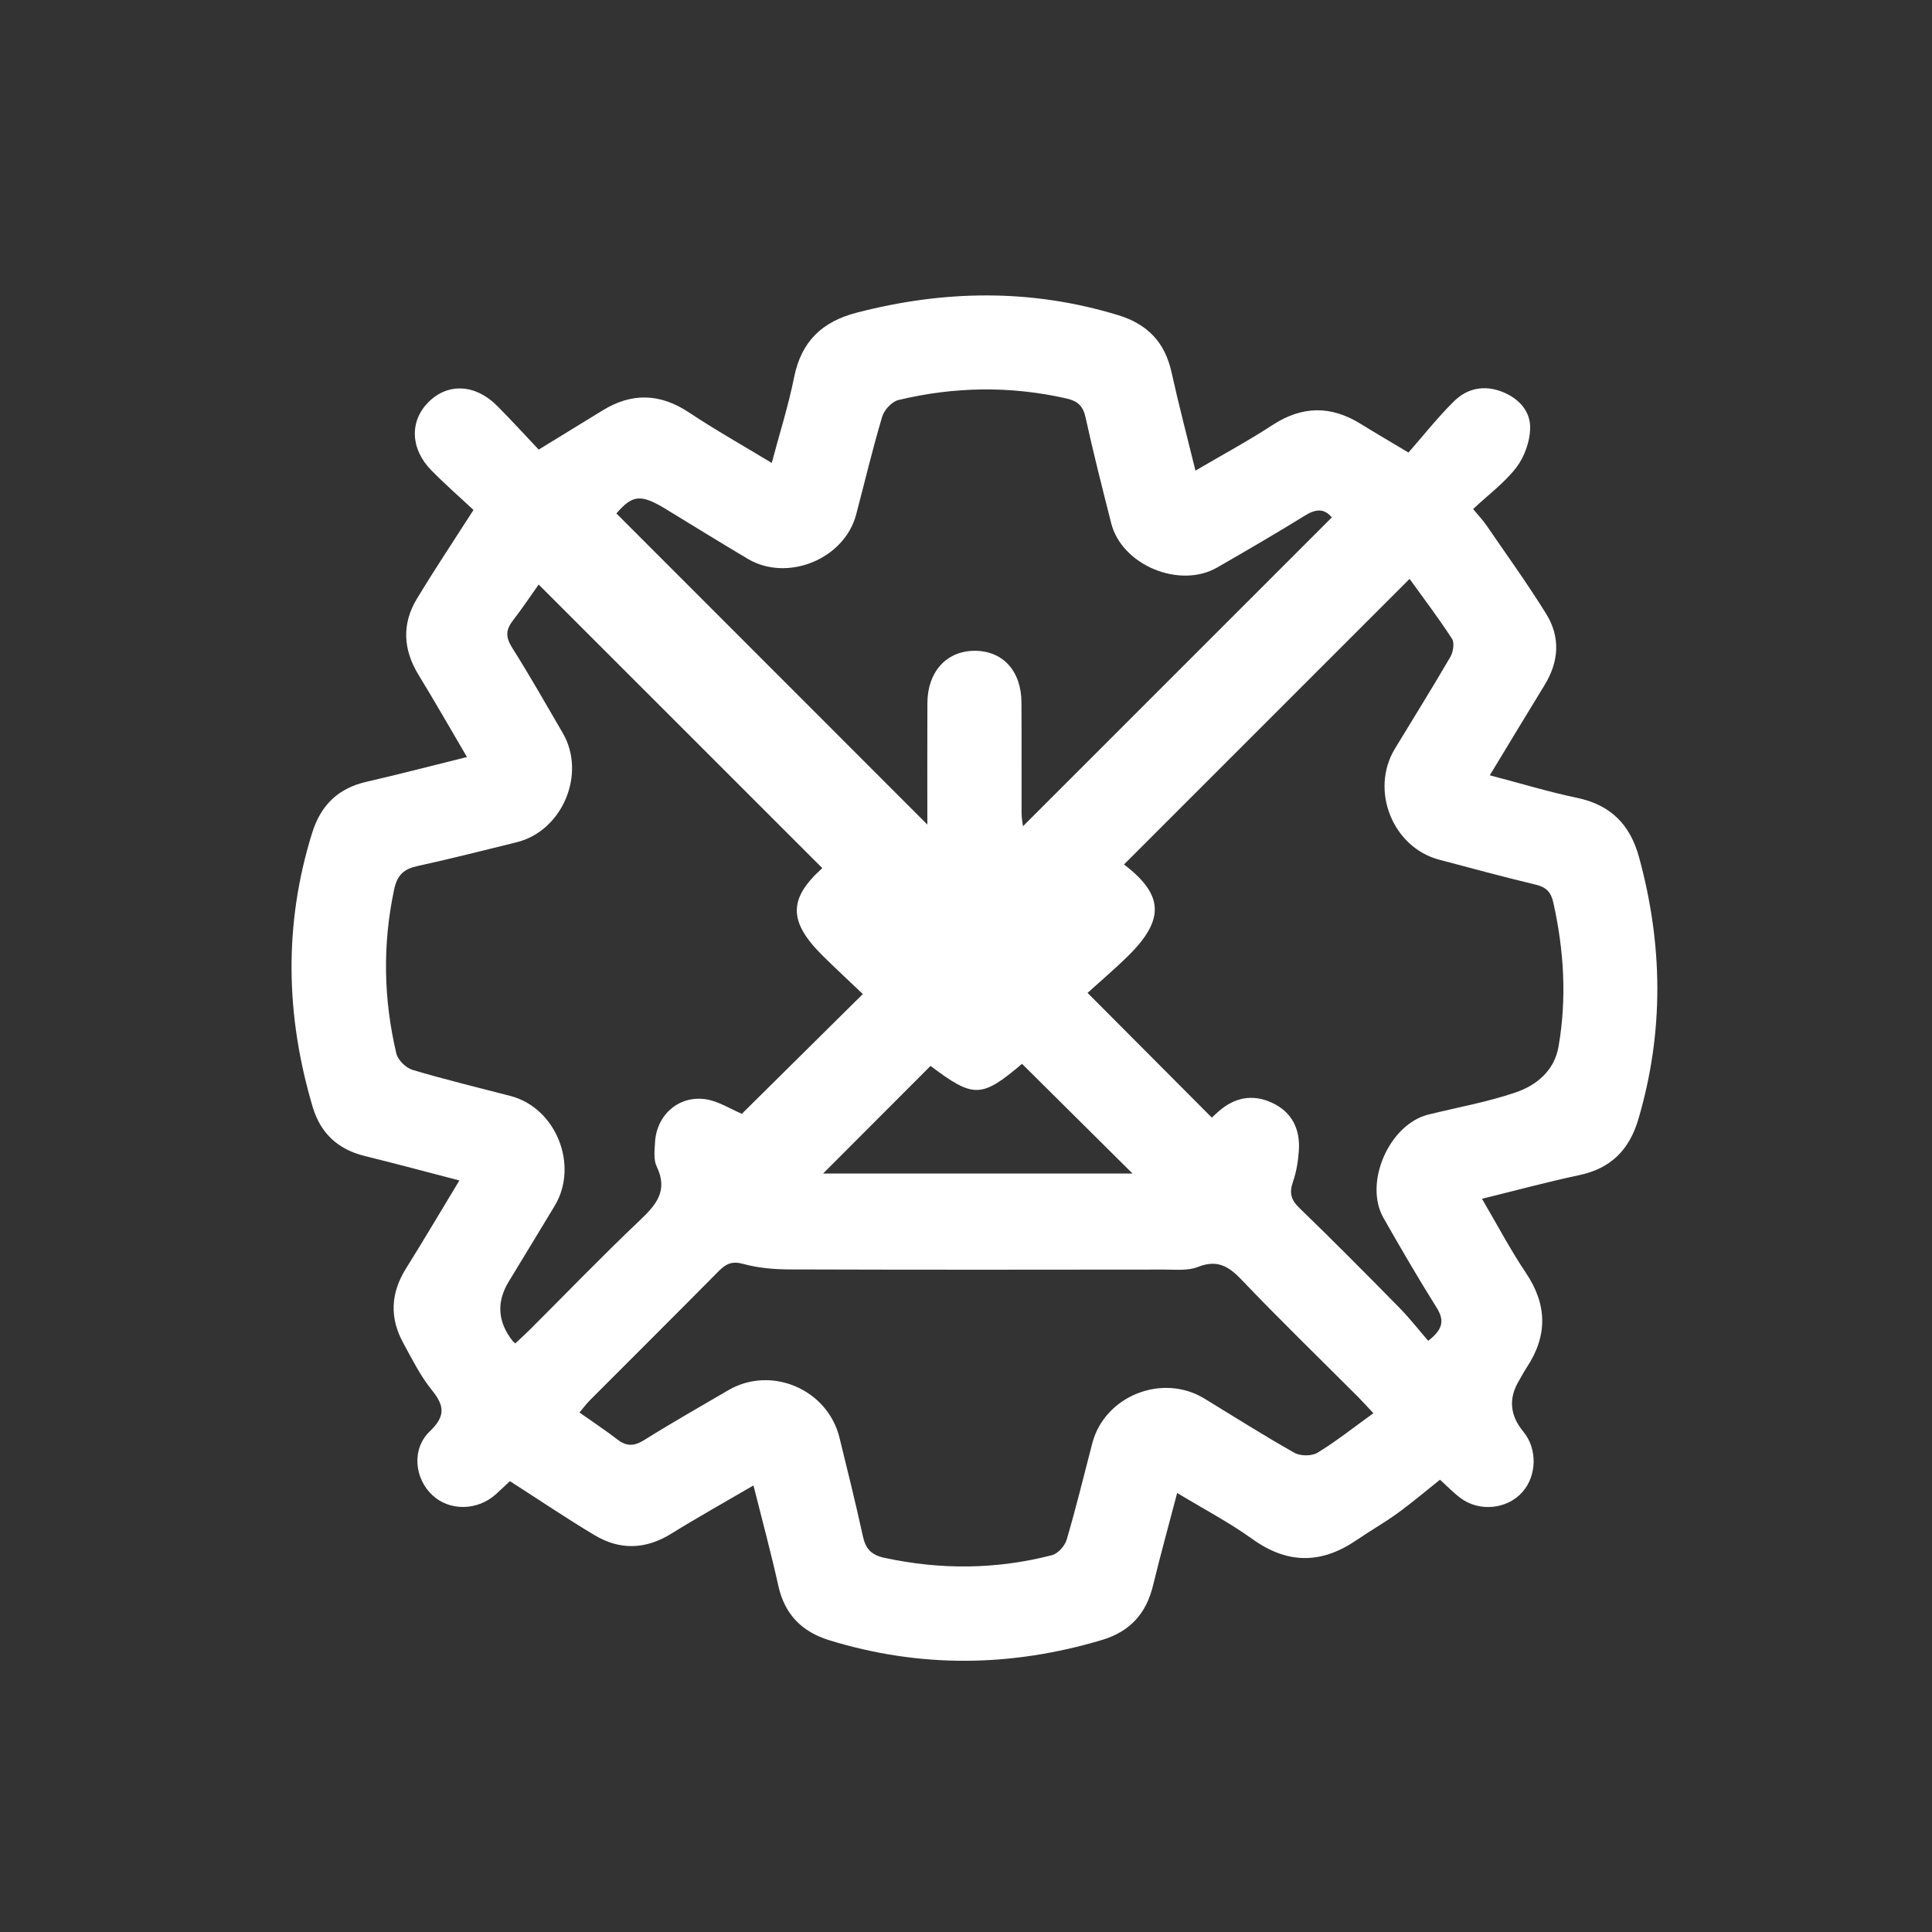
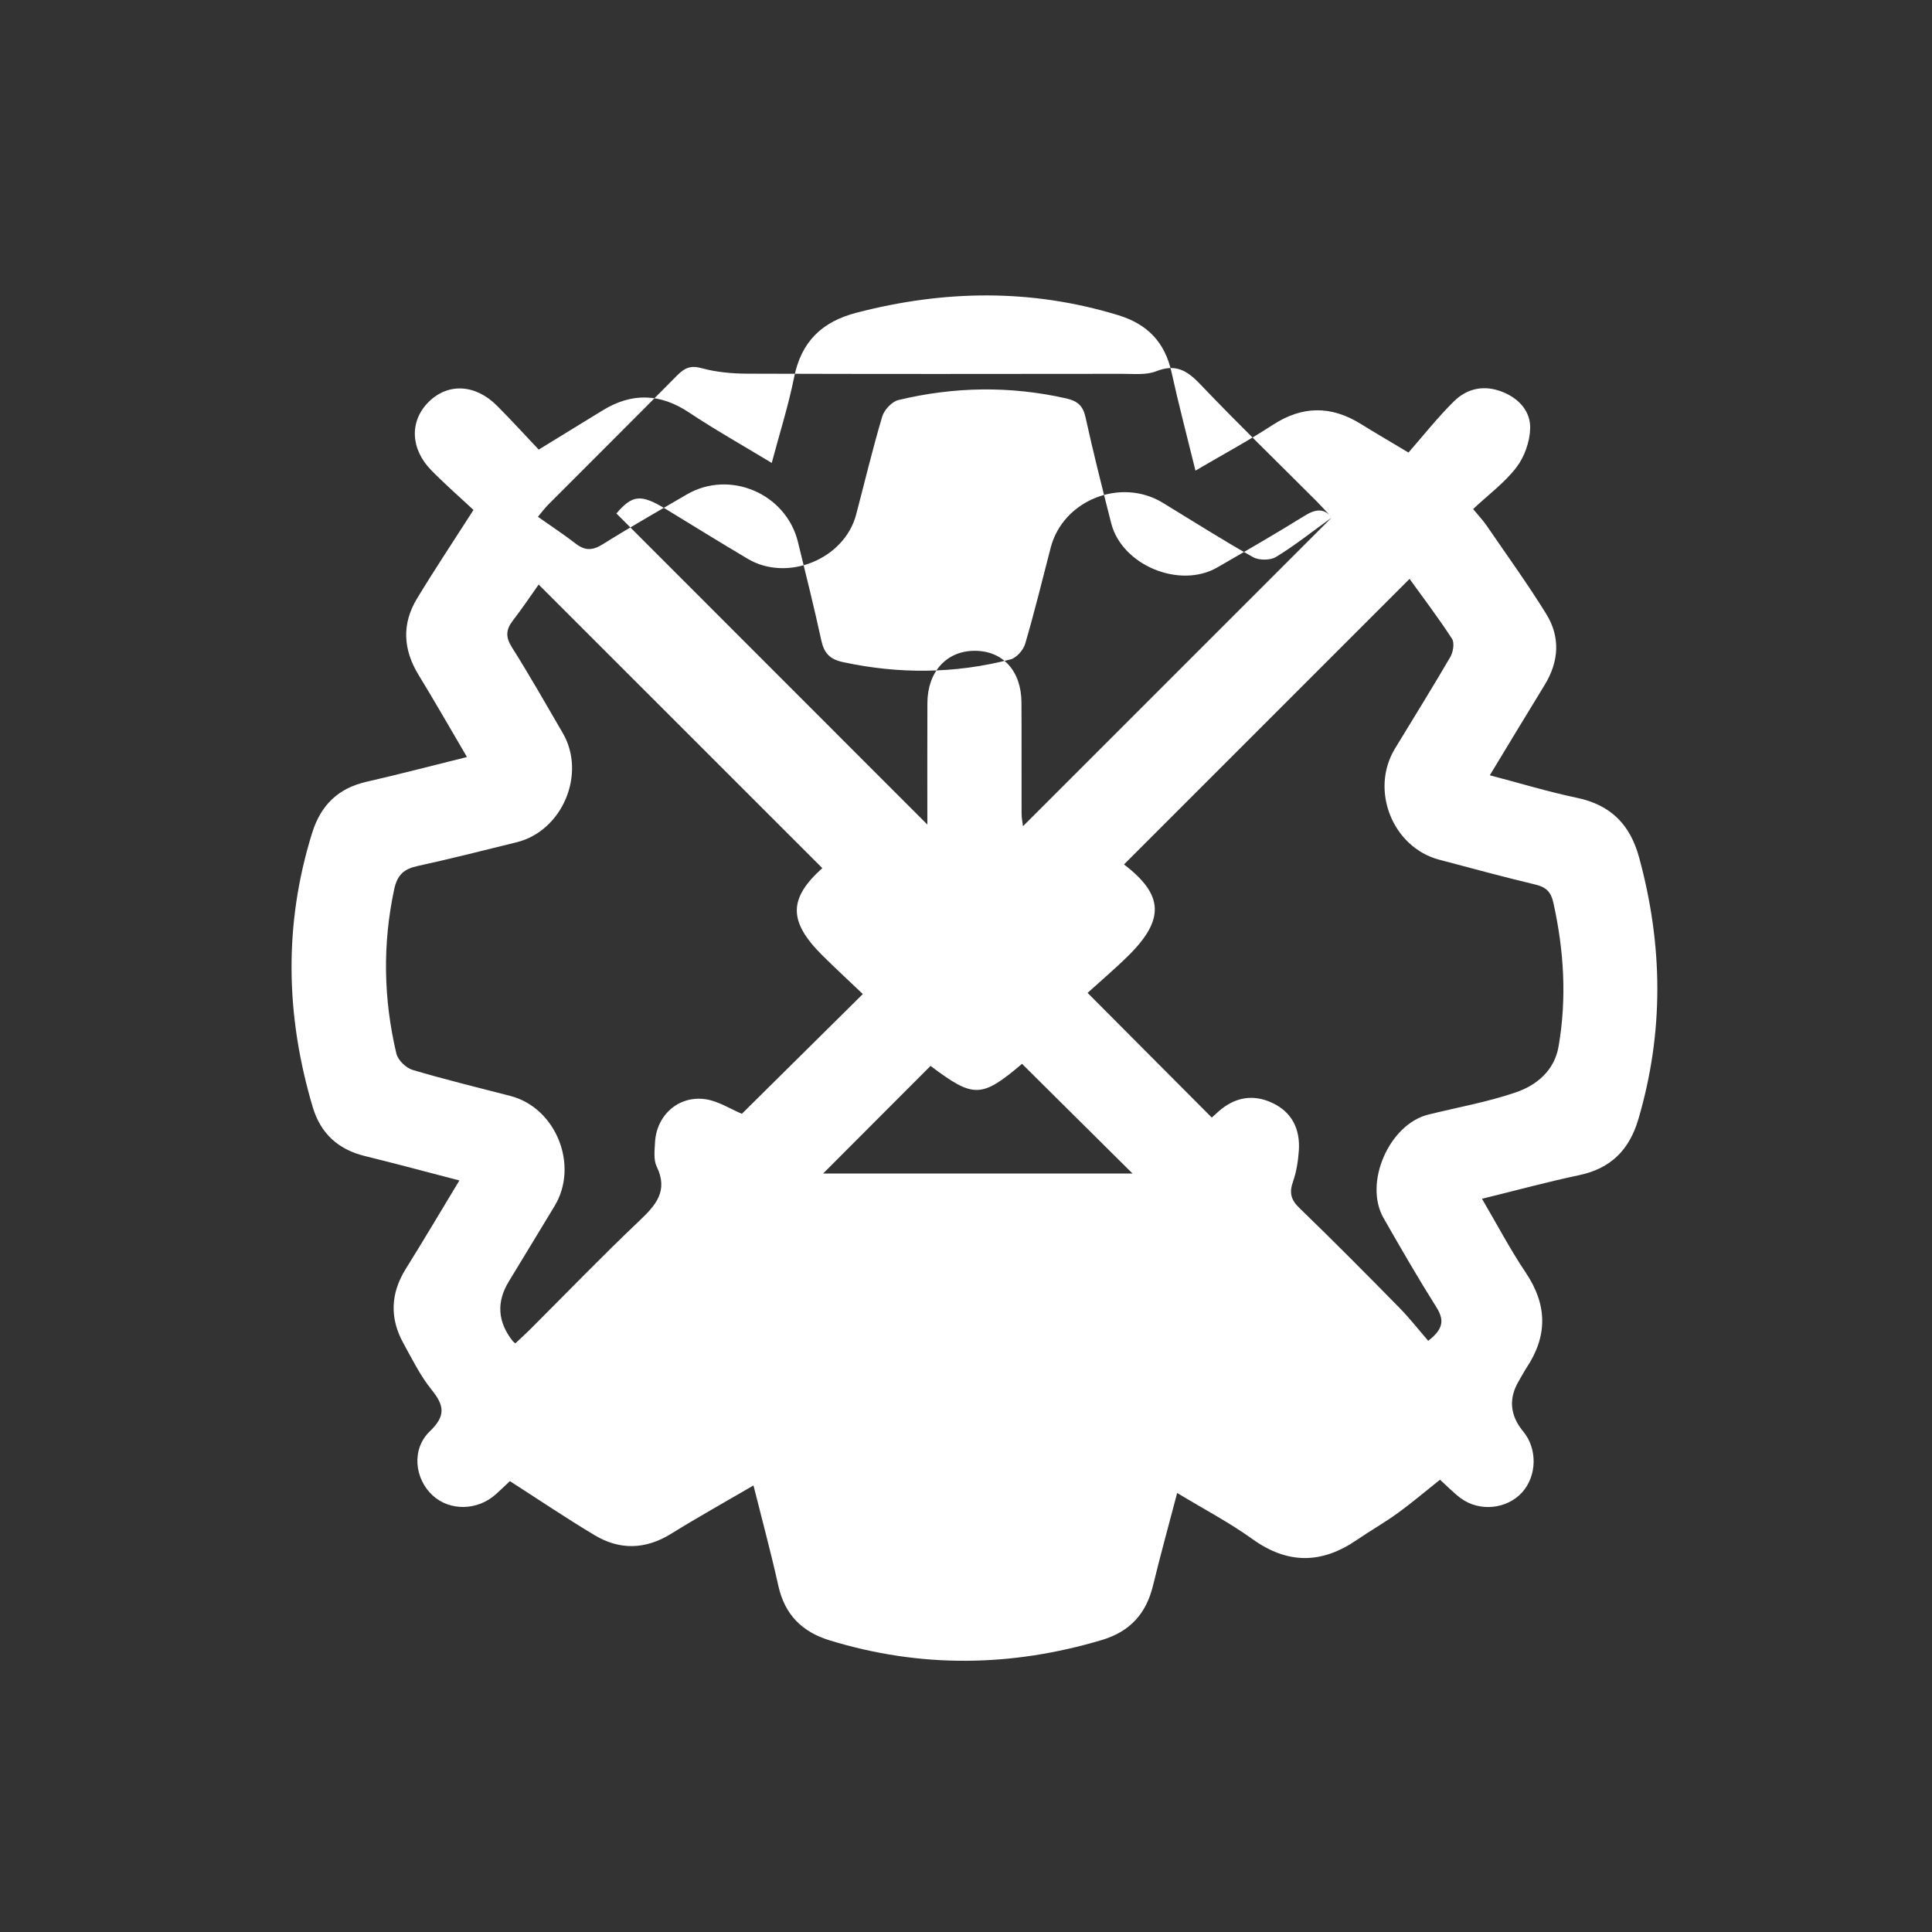
<svg xmlns="http://www.w3.org/2000/svg" id="Livello_2" data-name="Livello 2" viewBox="0 0 512 512">
  <rect x="0" y="0" width="512" height="512" fill="#333333" stroke="none" />
  <defs>
    <style>
      .cls-1 {
        fill: #fff;
        stroke-width: 0px;
      }
    </style>
  </defs>
-   <path class="cls-1" d="M394.78,205.45c8.03,2.1,15.49,4.38,23.08,5.97,8.98,1.88,14.13,7.03,16.53,15.84,6.32,23.18,6.61,46.22-.21,69.35-2.4,8.13-7.29,13.05-15.68,14.82-8.42,1.78-16.74,4.05-25.76,6.26,4.02,6.84,7.48,13.44,11.62,19.6,5.69,8.47,5.81,16.66.25,25.09-.73,1.11-1.34,2.3-2.02,3.44q-4.28,7.07,1.11,13.58c3.75,4.53,3.62,11.69-.29,16.06-4.03,4.5-11.34,5.27-16.33,1.56-1.86-1.38-3.47-3.08-5.47-4.88-3.74,2.98-7.37,6.07-11.22,8.86-3.49,2.53-7.27,4.67-10.83,7.11-9.3,6.37-18.3,6.48-27.67-.25-6.15-4.42-12.94-7.97-19.93-12.21-2.24,8.56-4.45,16.5-6.39,24.51-1.8,7.45-6.09,12.22-13.54,14.45-24.07,7.19-48.1,7.48-72.17.1-7.29-2.24-11.88-6.78-13.58-14.41-1.93-8.71-4.27-17.34-6.6-26.64-7.63,4.45-14.83,8.47-21.83,12.81-6.77,4.18-13.57,4.38-20.26.38-7.4-4.42-14.55-9.26-22.46-14.33-.91.85-2.29,2.18-3.72,3.47-4.87,4.38-12.2,4.51-16.77.3-4.8-4.42-5.64-12.27-.74-16.97,4.23-4.05,3.9-6.8.51-10.98-3-3.7-5.17-8.12-7.49-12.33-3.7-6.69-3.44-13.27.65-19.81,4.74-7.58,9.28-15.28,14.17-23.37-8.74-2.27-16.87-4.46-25.05-6.47-7.09-1.74-11.73-5.99-13.81-12.96-7.2-24.19-7.72-48.39-.17-72.64,2.28-7.34,6.85-11.85,14.4-13.58,8.72-1.99,17.37-4.27,26.64-6.56-4.44-7.56-8.52-14.72-12.82-21.75-4.12-6.73-4.49-13.53-.42-20.25,4.64-7.66,9.61-15.11,14.97-23.48-3.41-3.19-7.42-6.69-11.14-10.47-5.64-5.71-5.84-13.11-.73-18.17,5.13-5.07,12.38-4.72,18.12,1.04,3.75,3.76,7.33,7.7,11.03,11.61,6.04-3.71,11.51-7.07,16.99-10.42,7.75-4.74,15.24-4.49,22.88.6,6.91,4.6,14.16,8.67,21.89,13.35,2.07-7.81,4.42-15.18,5.93-22.71,1.9-9.44,7.37-14.72,16.54-17.1,23.21-6.03,46.27-6.4,69.36.66,7.78,2.38,12.37,7.2,14.12,15.13,1.89,8.57,4.13,17.06,6.34,26.06,7.05-4.14,13.92-7.84,20.44-12.09,7.86-5.13,15.49-5.17,23.35-.3,3.66,2.27,7.38,4.44,12.66,7.6,3.84-4.38,7.65-9.22,12-13.53,3.53-3.5,8.05-4.48,12.91-2.54,4.44,1.77,7.47,5.18,7.34,9.74-.1,3.5-1.53,7.49-3.66,10.28-3.09,4.03-7.35,7.17-11.46,11.02,1.5,1.82,2.61,2.98,3.51,4.29,5.34,7.8,10.89,15.47,15.86,23.5,3.81,6.15,3.39,12.65-.45,18.89-4.77,7.77-9.46,15.58-14.51,23.9ZM217.92,230.06c-24.95-24.95-49.93-49.92-75.17-75.15-2.05,2.89-4.34,6.32-6.86,9.58-1.86,2.41-1.92,4.37-.22,7.07,4.7,7.44,9.04,15.1,13.47,22.71,6.3,10.82-.1,25.96-12.23,28.94-8.71,2.14-17.39,4.37-26.15,6.27-3.67.79-5.47,2.3-6.31,6.25-3.1,14.59-2.82,29.06.59,43.47.41,1.73,2.53,3.81,4.28,4.33,8.58,2.56,17.31,4.66,25.98,6.92,12.06,3.14,18.18,18.38,11.68,29.14-4.03,6.69-8.1,13.35-12.15,20.03q-4.97,8.17,1.06,15.8c.1.13.25.22.68.59,1.27-1.2,2.61-2.4,3.88-3.67,9.65-9.63,19.12-19.46,29.01-28.84,4.39-4.16,7.69-7.91,4.57-14.36-.87-1.79-.55-4.26-.44-6.41.38-7.21,6.26-12.49,13.42-11.42,3.38.5,6.52,2.57,9.59,3.86,10.35-10.25,20.95-20.75,32.06-31.74-3.49-3.33-7.15-6.7-10.68-10.2-9.15-9.08-9-15.12-.08-23.15ZM378.47,355.34c4.28-3.27,4.2-5.72,2.15-8.97-4.86-7.73-9.44-15.64-13.97-23.58-5.31-9.31,1.49-24.85,11.89-27.42,7.74-1.91,15.65-3.31,23.16-5.88,5.55-1.89,10.23-5.8,11.33-12.14,2.22-12.77,1.44-25.47-1.37-38.11-.64-2.88-1.92-4.13-4.72-4.81-8.56-2.05-17.05-4.35-25.56-6.61-12.34-3.28-18.37-18.42-11.72-29.4,4.9-8.1,9.93-16.13,14.69-24.32.76-1.3,1.15-3.72.45-4.81-3.56-5.5-7.54-10.73-11.25-15.88-25.67,25.67-50.69,50.69-75.68,75.68,10.47,7.98,10.89,14.56,1.13,24.2-3.52,3.47-7.3,6.67-10.78,9.83,11.49,11.54,22.15,22.24,32.92,33.05.51-.47,1.11-1.03,1.72-1.57,4.28-3.8,9.13-4.75,14.3-2.33,5.25,2.46,7.43,6.99,7.05,12.63-.19,2.79-.64,5.65-1.56,8.28-1.01,2.88-.57,4.75,1.68,6.92,8.96,8.67,17.75,17.53,26.49,26.43,2.76,2.81,5.2,5.94,7.66,8.78ZM352.95,137.14c-2.09-2.55-4.36-2.22-7.19-.47-7.62,4.73-15.39,9.22-23.15,13.7-10,5.78-25.31-.59-28.13-11.71-2.37-9.33-4.74-18.66-6.8-28.06-.68-3.11-2.16-4.35-5.14-5.02-14.87-3.36-29.7-3.11-44.44.43-1.73.41-3.77,2.6-4.3,4.38-2.56,8.58-4.63,17.31-6.91,25.97-3.12,11.82-18.21,17.99-28.76,11.72-7.28-4.33-14.49-8.78-21.72-13.2-6.67-4.07-8.85-3.68-13.06,1.19,27.69,27.71,55.28,55.31,82.41,82.45,0-9.95-.04-21.08.01-32.21.04-8.27,5.04-13.78,12.43-13.84,7.51-.06,12.45,5.28,12.5,13.68.06,9.81,0,19.62.03,29.43,0,1.18.25,2.36.37,3.38,27.35-27.35,54.47-54.47,81.85-81.84ZM363.96,374.52c-1.79-1.91-2.87-3.13-4.02-4.28-10.34-10.36-20.85-20.54-30.95-31.13-3.47-3.64-6.5-5.35-11.55-3.35-2.64,1.05-5.9.69-8.89.69-33.1.04-66.19.07-99.29-.04-4.12-.01-8.36-.37-12.3-1.46-2.97-.82-4.57-.02-6.49,1.91-11.35,11.47-22.79,22.84-34.18,34.26-.88.89-1.63,1.91-2.73,3.21,3.58,2.53,6.9,4.7,10.03,7.13,2.45,1.9,4.47,1.83,7.13.17,7.32-4.58,14.83-8.85,22.29-13.21,11.36-6.63,26.3-.27,29.46,12.57,2.14,8.7,4.3,17.4,6.21,26.16.73,3.32,2.25,4.95,5.7,5.69,14.9,3.22,29.71,3.1,44.43-.71,1.58-.41,3.4-2.48,3.88-4.13,2.48-8.44,4.56-16.99,6.77-25.5,3.26-12.56,18.54-18.67,29.7-11.88,7.94,4.84,15.8,9.84,23.9,14.4,1.58.89,4.59.89,6.12-.05,4.93-3,9.48-6.63,14.79-10.46ZM270.85,281.93c-10.79,9.13-12.83,9.13-24.25.55-9.65,9.66-19.2,19.23-28.47,28.52h82.01c-9.98-9.9-19.51-19.37-29.29-29.07Z" />
+   <path class="cls-1" d="M394.78,205.45c8.03,2.1,15.49,4.38,23.08,5.97,8.98,1.88,14.13,7.03,16.53,15.84,6.32,23.18,6.61,46.22-.21,69.35-2.4,8.13-7.29,13.05-15.68,14.82-8.42,1.78-16.74,4.05-25.76,6.26,4.02,6.84,7.48,13.44,11.62,19.6,5.69,8.47,5.81,16.66.25,25.09-.73,1.11-1.34,2.3-2.02,3.44q-4.28,7.07,1.11,13.58c3.75,4.53,3.62,11.69-.29,16.06-4.03,4.5-11.34,5.27-16.33,1.56-1.86-1.38-3.47-3.08-5.47-4.88-3.74,2.98-7.37,6.07-11.22,8.86-3.49,2.53-7.27,4.67-10.83,7.11-9.3,6.37-18.3,6.48-27.67-.25-6.15-4.42-12.94-7.97-19.93-12.21-2.24,8.56-4.45,16.5-6.39,24.51-1.8,7.45-6.09,12.22-13.54,14.45-24.07,7.19-48.1,7.48-72.17.1-7.29-2.24-11.88-6.78-13.58-14.41-1.93-8.71-4.27-17.34-6.6-26.64-7.63,4.45-14.83,8.47-21.83,12.81-6.77,4.18-13.57,4.38-20.26.38-7.4-4.42-14.55-9.26-22.46-14.33-.91.85-2.29,2.18-3.72,3.47-4.87,4.38-12.2,4.51-16.77.3-4.8-4.42-5.64-12.27-.74-16.97,4.23-4.05,3.9-6.8.51-10.98-3-3.7-5.17-8.12-7.49-12.33-3.7-6.69-3.44-13.27.65-19.81,4.74-7.58,9.28-15.28,14.17-23.37-8.74-2.27-16.87-4.46-25.05-6.47-7.09-1.74-11.73-5.99-13.81-12.96-7.2-24.19-7.72-48.39-.17-72.64,2.28-7.34,6.85-11.85,14.4-13.58,8.72-1.99,17.37-4.27,26.64-6.56-4.44-7.56-8.52-14.72-12.82-21.75-4.12-6.73-4.49-13.53-.42-20.25,4.64-7.66,9.61-15.11,14.97-23.48-3.41-3.19-7.42-6.69-11.14-10.47-5.64-5.71-5.84-13.11-.73-18.17,5.13-5.07,12.38-4.72,18.12,1.04,3.75,3.76,7.33,7.7,11.03,11.61,6.04-3.71,11.51-7.07,16.99-10.42,7.75-4.74,15.24-4.49,22.88.6,6.91,4.6,14.16,8.67,21.89,13.35,2.07-7.81,4.42-15.18,5.93-22.71,1.9-9.44,7.37-14.72,16.54-17.1,23.21-6.03,46.27-6.4,69.36.66,7.78,2.38,12.37,7.2,14.12,15.13,1.89,8.57,4.13,17.06,6.34,26.06,7.05-4.14,13.92-7.84,20.44-12.09,7.86-5.13,15.49-5.17,23.35-.3,3.66,2.27,7.38,4.44,12.66,7.6,3.84-4.38,7.65-9.22,12-13.53,3.53-3.5,8.05-4.48,12.91-2.54,4.44,1.77,7.47,5.18,7.34,9.74-.1,3.5-1.53,7.49-3.66,10.28-3.09,4.03-7.35,7.17-11.46,11.02,1.5,1.82,2.61,2.98,3.51,4.29,5.34,7.8,10.89,15.47,15.86,23.5,3.81,6.15,3.39,12.65-.45,18.89-4.77,7.77-9.46,15.58-14.51,23.9ZM217.92,230.06c-24.95-24.95-49.93-49.92-75.17-75.15-2.05,2.89-4.34,6.32-6.86,9.58-1.86,2.41-1.92,4.37-.22,7.07,4.7,7.44,9.04,15.1,13.47,22.71,6.3,10.82-.1,25.96-12.23,28.94-8.71,2.14-17.39,4.37-26.15,6.27-3.67.79-5.47,2.3-6.31,6.25-3.1,14.59-2.82,29.06.59,43.47.41,1.73,2.53,3.81,4.28,4.33,8.58,2.56,17.31,4.66,25.98,6.92,12.06,3.14,18.18,18.38,11.68,29.14-4.03,6.69-8.1,13.35-12.15,20.03q-4.97,8.17,1.06,15.8c.1.13.25.22.68.59,1.27-1.2,2.61-2.4,3.88-3.67,9.65-9.63,19.12-19.46,29.01-28.84,4.39-4.16,7.69-7.91,4.57-14.36-.87-1.79-.55-4.26-.44-6.41.38-7.21,6.26-12.49,13.42-11.42,3.38.5,6.52,2.57,9.59,3.86,10.35-10.25,20.95-20.75,32.06-31.74-3.49-3.33-7.15-6.7-10.68-10.2-9.15-9.08-9-15.12-.08-23.15ZM378.47,355.34c4.28-3.27,4.2-5.72,2.15-8.97-4.86-7.73-9.44-15.64-13.97-23.58-5.31-9.31,1.49-24.85,11.89-27.42,7.74-1.91,15.65-3.31,23.16-5.88,5.55-1.89,10.23-5.8,11.33-12.14,2.22-12.77,1.44-25.47-1.37-38.11-.64-2.88-1.92-4.13-4.72-4.81-8.56-2.05-17.05-4.35-25.56-6.61-12.34-3.28-18.37-18.42-11.72-29.4,4.9-8.1,9.93-16.13,14.69-24.32.76-1.3,1.15-3.72.45-4.81-3.56-5.5-7.54-10.73-11.25-15.88-25.67,25.67-50.69,50.69-75.68,75.68,10.47,7.98,10.89,14.56,1.13,24.2-3.52,3.47-7.3,6.67-10.78,9.83,11.49,11.54,22.15,22.24,32.92,33.05.51-.47,1.11-1.03,1.72-1.57,4.28-3.8,9.13-4.75,14.3-2.33,5.25,2.46,7.43,6.99,7.05,12.63-.19,2.79-.64,5.65-1.56,8.28-1.01,2.88-.57,4.75,1.68,6.92,8.96,8.67,17.75,17.53,26.49,26.43,2.76,2.81,5.2,5.94,7.66,8.78ZM352.95,137.14c-2.09-2.55-4.36-2.22-7.19-.47-7.62,4.73-15.39,9.22-23.15,13.7-10,5.78-25.31-.59-28.13-11.71-2.37-9.33-4.74-18.66-6.8-28.06-.68-3.11-2.16-4.35-5.14-5.02-14.87-3.36-29.7-3.11-44.44.43-1.73.41-3.77,2.6-4.3,4.38-2.56,8.58-4.63,17.31-6.91,25.97-3.12,11.82-18.21,17.99-28.76,11.72-7.28-4.33-14.49-8.78-21.72-13.2-6.67-4.07-8.85-3.68-13.06,1.19,27.69,27.71,55.28,55.31,82.41,82.45,0-9.95-.04-21.08.01-32.21.04-8.27,5.04-13.78,12.43-13.84,7.51-.06,12.45,5.28,12.5,13.68.06,9.81,0,19.62.03,29.43,0,1.18.25,2.36.37,3.38,27.35-27.35,54.47-54.47,81.85-81.84Zc-1.79-1.91-2.87-3.13-4.02-4.28-10.34-10.36-20.85-20.54-30.95-31.13-3.47-3.64-6.5-5.35-11.55-3.35-2.64,1.05-5.9.69-8.89.69-33.1.04-66.19.07-99.29-.04-4.12-.01-8.36-.37-12.3-1.46-2.97-.82-4.57-.02-6.49,1.91-11.35,11.47-22.79,22.84-34.18,34.26-.88.89-1.63,1.91-2.73,3.21,3.58,2.53,6.9,4.7,10.03,7.13,2.45,1.9,4.47,1.83,7.13.17,7.32-4.58,14.83-8.85,22.29-13.21,11.36-6.63,26.3-.27,29.46,12.57,2.14,8.7,4.3,17.4,6.21,26.16.73,3.32,2.25,4.95,5.7,5.69,14.9,3.22,29.71,3.1,44.43-.71,1.58-.41,3.4-2.48,3.88-4.13,2.48-8.44,4.56-16.99,6.77-25.5,3.26-12.56,18.54-18.67,29.7-11.88,7.94,4.84,15.8,9.84,23.9,14.4,1.58.89,4.59.89,6.12-.05,4.93-3,9.48-6.63,14.79-10.46ZM270.85,281.93c-10.79,9.13-12.83,9.13-24.25.55-9.65,9.66-19.2,19.23-28.47,28.52h82.01c-9.98-9.9-19.51-19.37-29.29-29.07Z" />
</svg>